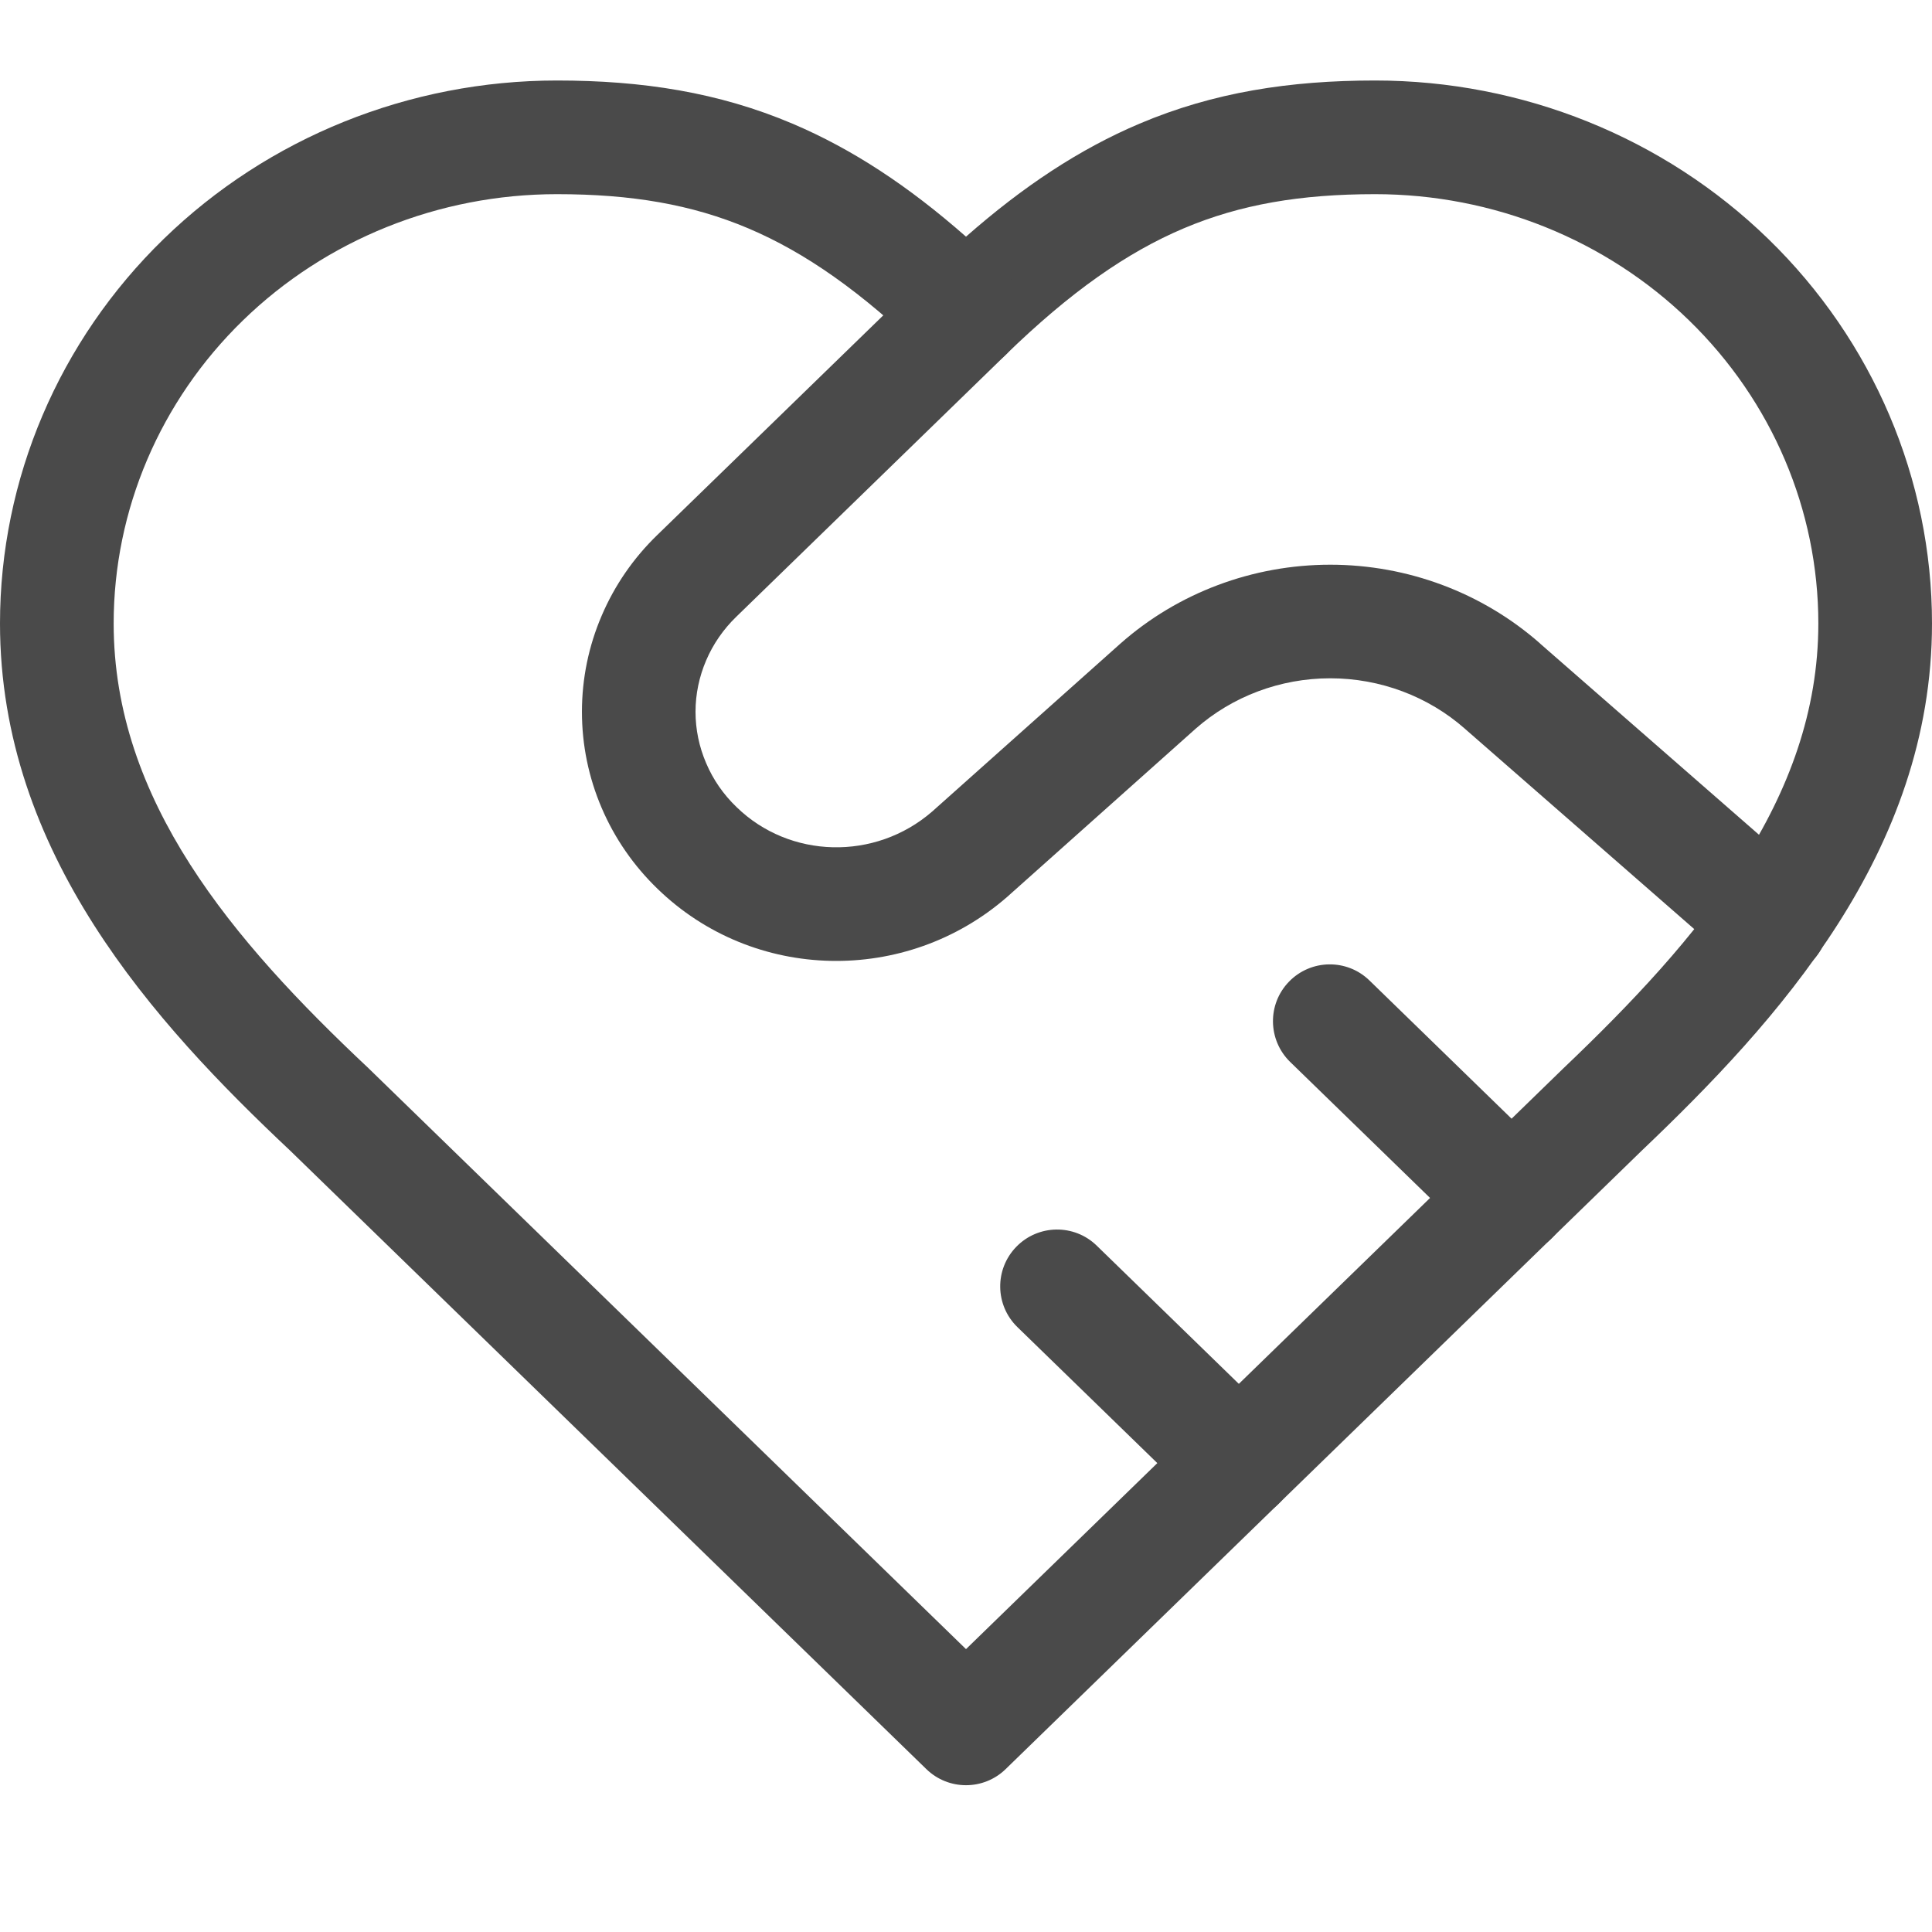
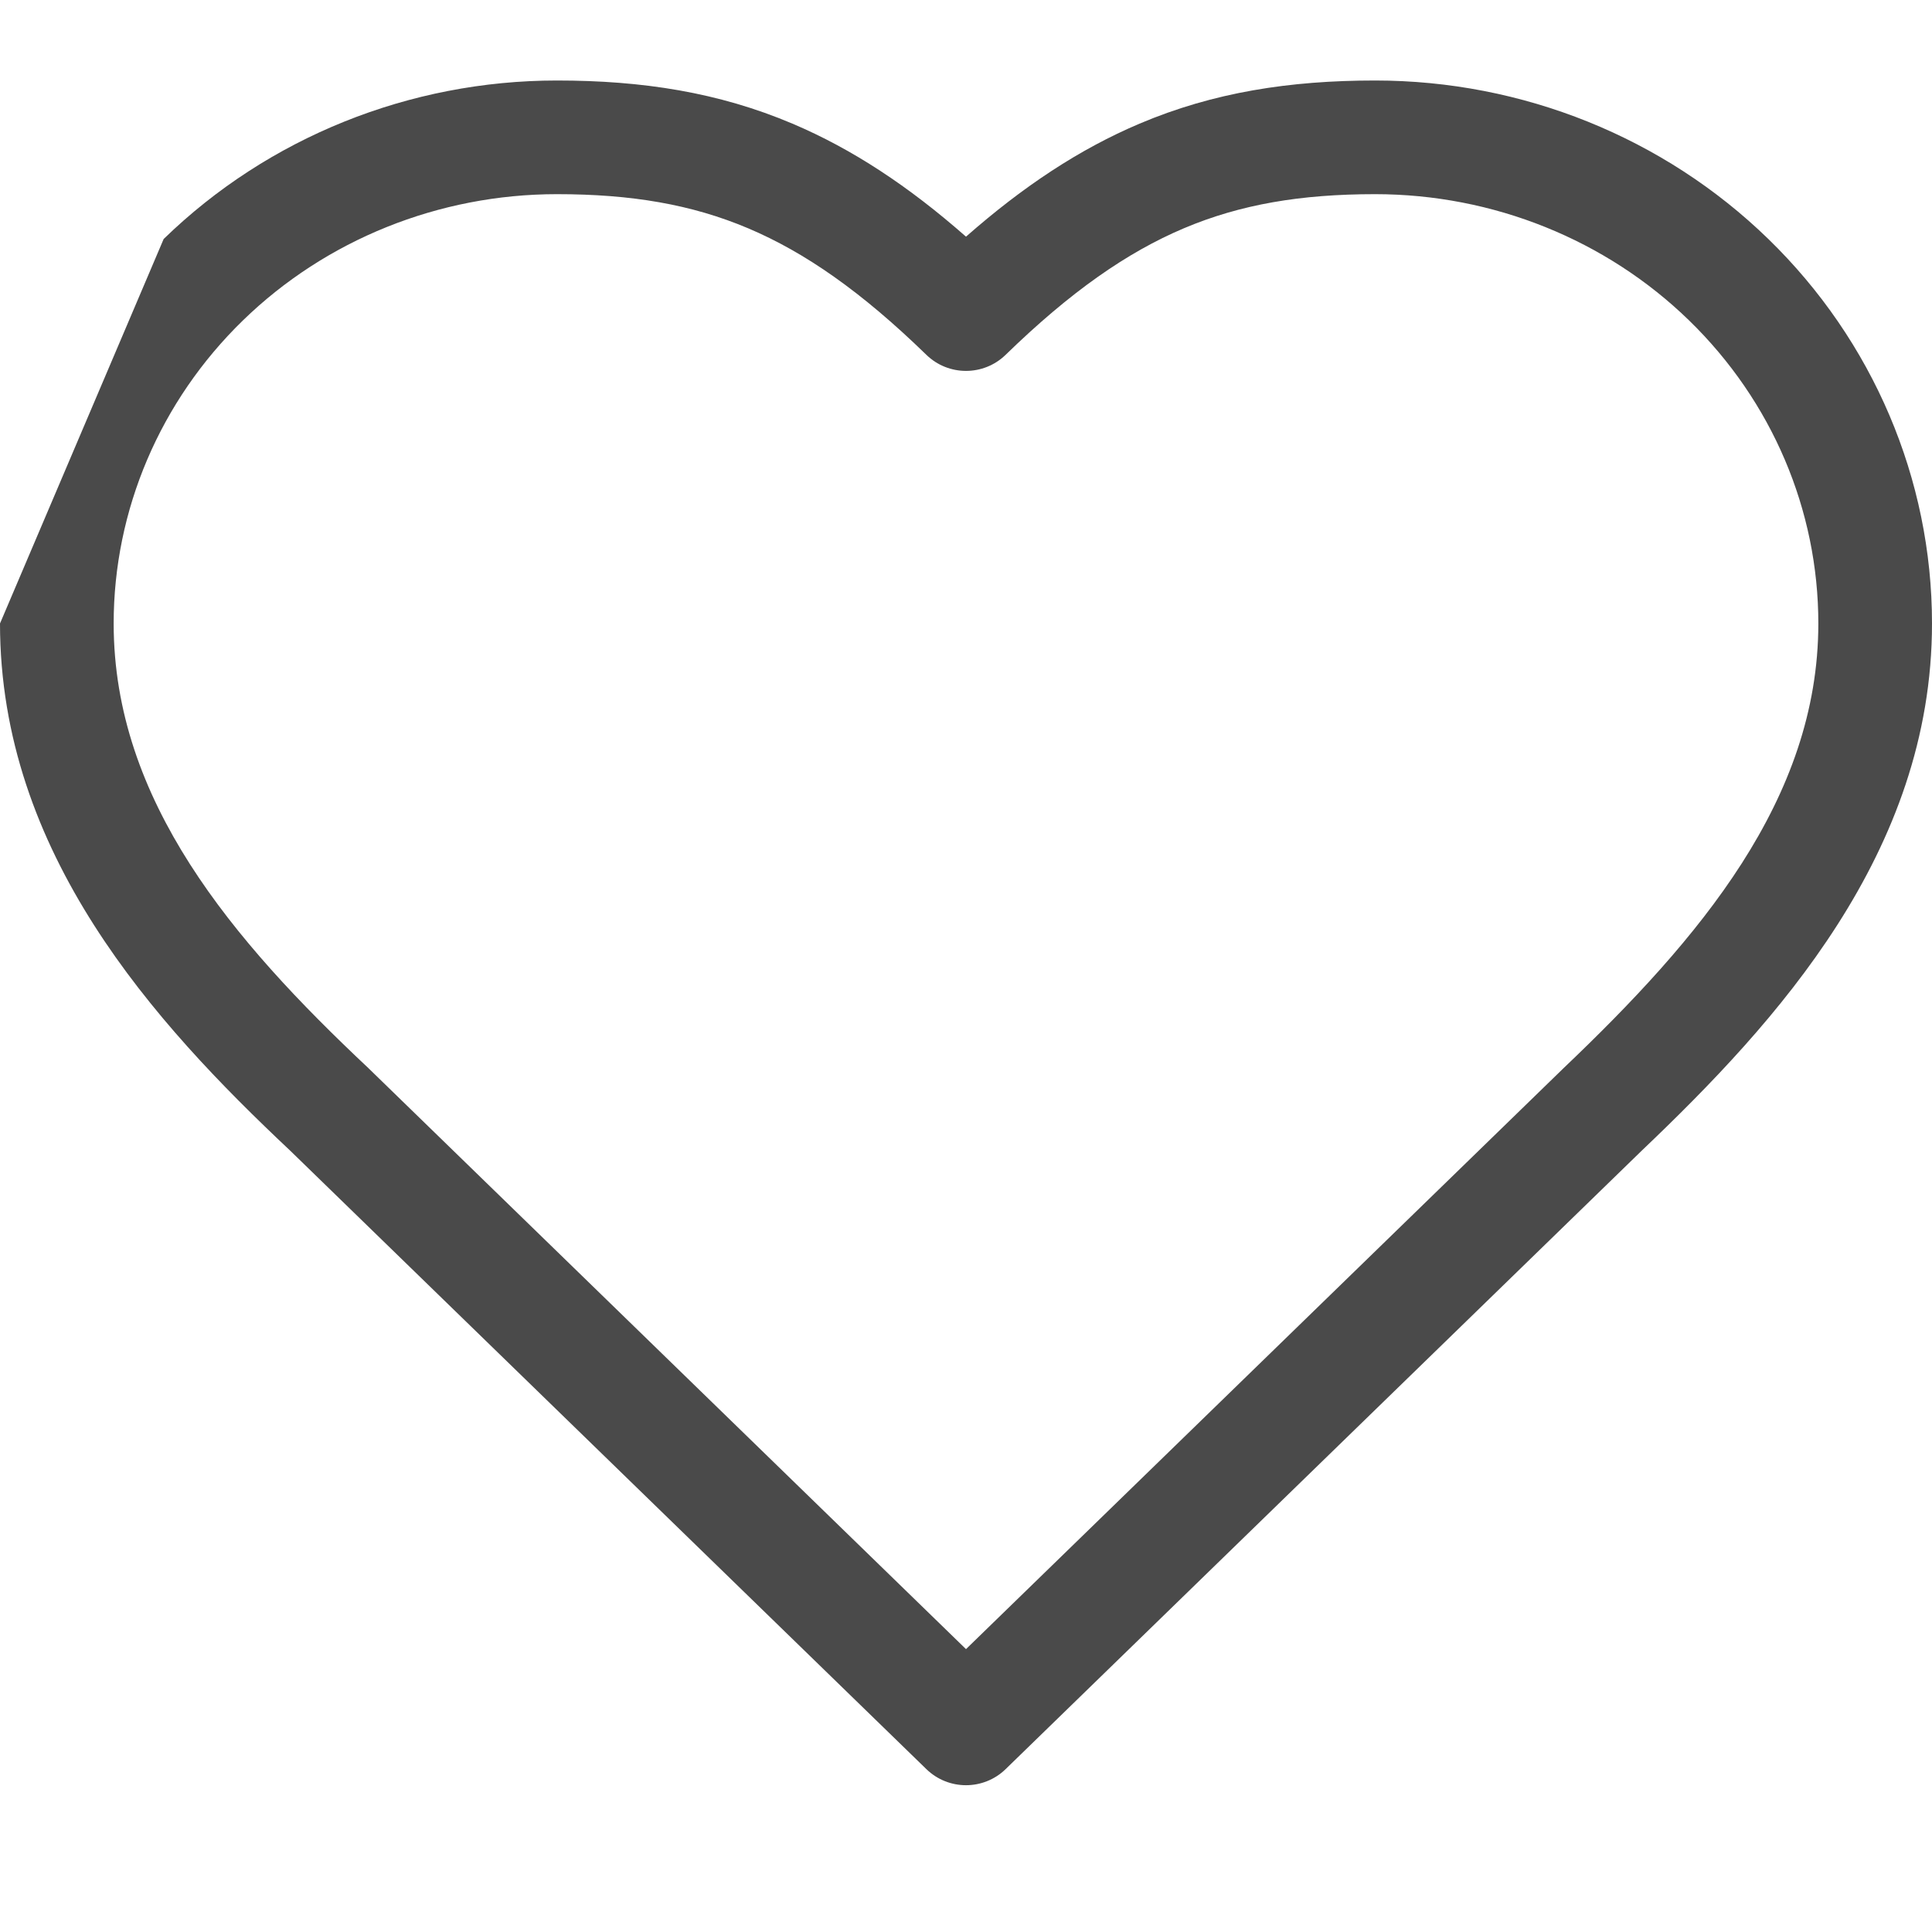
<svg xmlns="http://www.w3.org/2000/svg" width="24" height="24" viewBox="0 0 24 24" fill="none">
-   <path fill-rule="evenodd" clip-rule="evenodd" d="M2.033 2.969C3.332 1.706 5.089 1 6.918 1C7.98 1 8.926 1.147 9.844 1.536C10.589 1.852 11.287 2.313 12 2.94C12.713 2.313 13.411 1.852 14.156 1.536C15.074 1.147 16.02 1 17.082 1C18.911 1 20.668 1.706 21.967 2.969C23.266 4.232 24 5.95 24 7.745C24 10.587 22.073 12.695 20.395 14.293L12.492 21.977C12.218 22.243 11.782 22.243 11.508 21.977L3.606 14.295C1.912 12.702 0 10.596 0 7.745C0 5.95 0.734 4.232 2.033 2.969ZM6.918 2.412C5.451 2.412 4.048 2.978 3.017 3.981C1.987 4.983 1.412 6.337 1.412 7.745C1.412 9.943 2.884 11.679 4.578 13.27L4.586 13.278L12 20.486L19.419 13.273C21.107 11.665 22.588 9.931 22.588 7.745C22.588 6.337 22.013 4.983 20.983 3.981C19.952 2.978 18.549 2.412 17.082 2.412C16.157 2.412 15.408 2.539 14.706 2.836C14 3.135 13.298 3.624 12.492 4.408C12.218 4.674 11.782 4.674 11.508 4.408C10.702 3.624 10 3.135 9.294 2.836C8.592 2.539 7.843 2.412 6.918 2.412Z" fill="#4A4A4A" />
-   <path fill-rule="evenodd" clip-rule="evenodd" d="M12.508 3.409C12.78 3.689 12.773 4.136 12.494 4.407L9.149 7.659C8.986 7.816 8.858 8.002 8.772 8.204C8.685 8.407 8.64 8.624 8.64 8.842C8.64 9.061 8.685 9.278 8.772 9.48C8.858 9.683 8.986 9.869 9.149 10.025L9.151 10.027C9.808 10.667 10.87 10.697 11.58 10.081L13.918 7.995C14.634 7.362 15.564 7.015 16.525 7.015C17.485 7.015 18.414 7.362 19.131 7.993C19.131 7.994 19.132 7.994 19.132 7.995L22.473 10.913C22.766 11.17 22.796 11.616 22.54 11.909C22.283 12.203 21.837 12.233 21.544 11.976L18.201 9.056L18.198 9.053C17.743 8.652 17.147 8.426 16.525 8.426C15.904 8.426 15.308 8.651 14.853 9.052L12.511 11.142C11.256 12.236 9.361 12.2 8.167 11.04C7.871 10.754 7.635 10.413 7.474 10.036C7.312 9.658 7.229 9.253 7.229 8.842C7.229 8.432 7.312 8.026 7.474 7.649C7.635 7.271 7.871 6.93 8.167 6.644L11.51 3.395C11.789 3.123 12.236 3.13 12.508 3.409ZM16.013 12.194C16.285 11.914 16.732 11.908 17.011 12.179L19.27 14.376C19.55 14.647 19.556 15.094 19.284 15.374C19.012 15.653 18.566 15.659 18.286 15.388L16.027 13.192C15.748 12.92 15.741 12.473 16.013 12.194ZM12.625 15.488C12.897 15.208 13.344 15.202 13.623 15.473L15.882 17.67C16.161 17.941 16.168 18.388 15.896 18.668C15.624 18.947 15.177 18.954 14.898 18.682L12.639 16.486C12.359 16.214 12.353 15.767 12.625 15.488Z" fill="#4A4A4A" />
+   <path fill-rule="evenodd" clip-rule="evenodd" d="M2.033 2.969C3.332 1.706 5.089 1 6.918 1C7.98 1 8.926 1.147 9.844 1.536C10.589 1.852 11.287 2.313 12 2.94C12.713 2.313 13.411 1.852 14.156 1.536C15.074 1.147 16.02 1 17.082 1C18.911 1 20.668 1.706 21.967 2.969C23.266 4.232 24 5.95 24 7.745C24 10.587 22.073 12.695 20.395 14.293L12.492 21.977C12.218 22.243 11.782 22.243 11.508 21.977L3.606 14.295C1.912 12.702 0 10.596 0 7.745ZM6.918 2.412C5.451 2.412 4.048 2.978 3.017 3.981C1.987 4.983 1.412 6.337 1.412 7.745C1.412 9.943 2.884 11.679 4.578 13.27L4.586 13.278L12 20.486L19.419 13.273C21.107 11.665 22.588 9.931 22.588 7.745C22.588 6.337 22.013 4.983 20.983 3.981C19.952 2.978 18.549 2.412 17.082 2.412C16.157 2.412 15.408 2.539 14.706 2.836C14 3.135 13.298 3.624 12.492 4.408C12.218 4.674 11.782 4.674 11.508 4.408C10.702 3.624 10 3.135 9.294 2.836C8.592 2.539 7.843 2.412 6.918 2.412Z" fill="#4A4A4A" />
</svg>